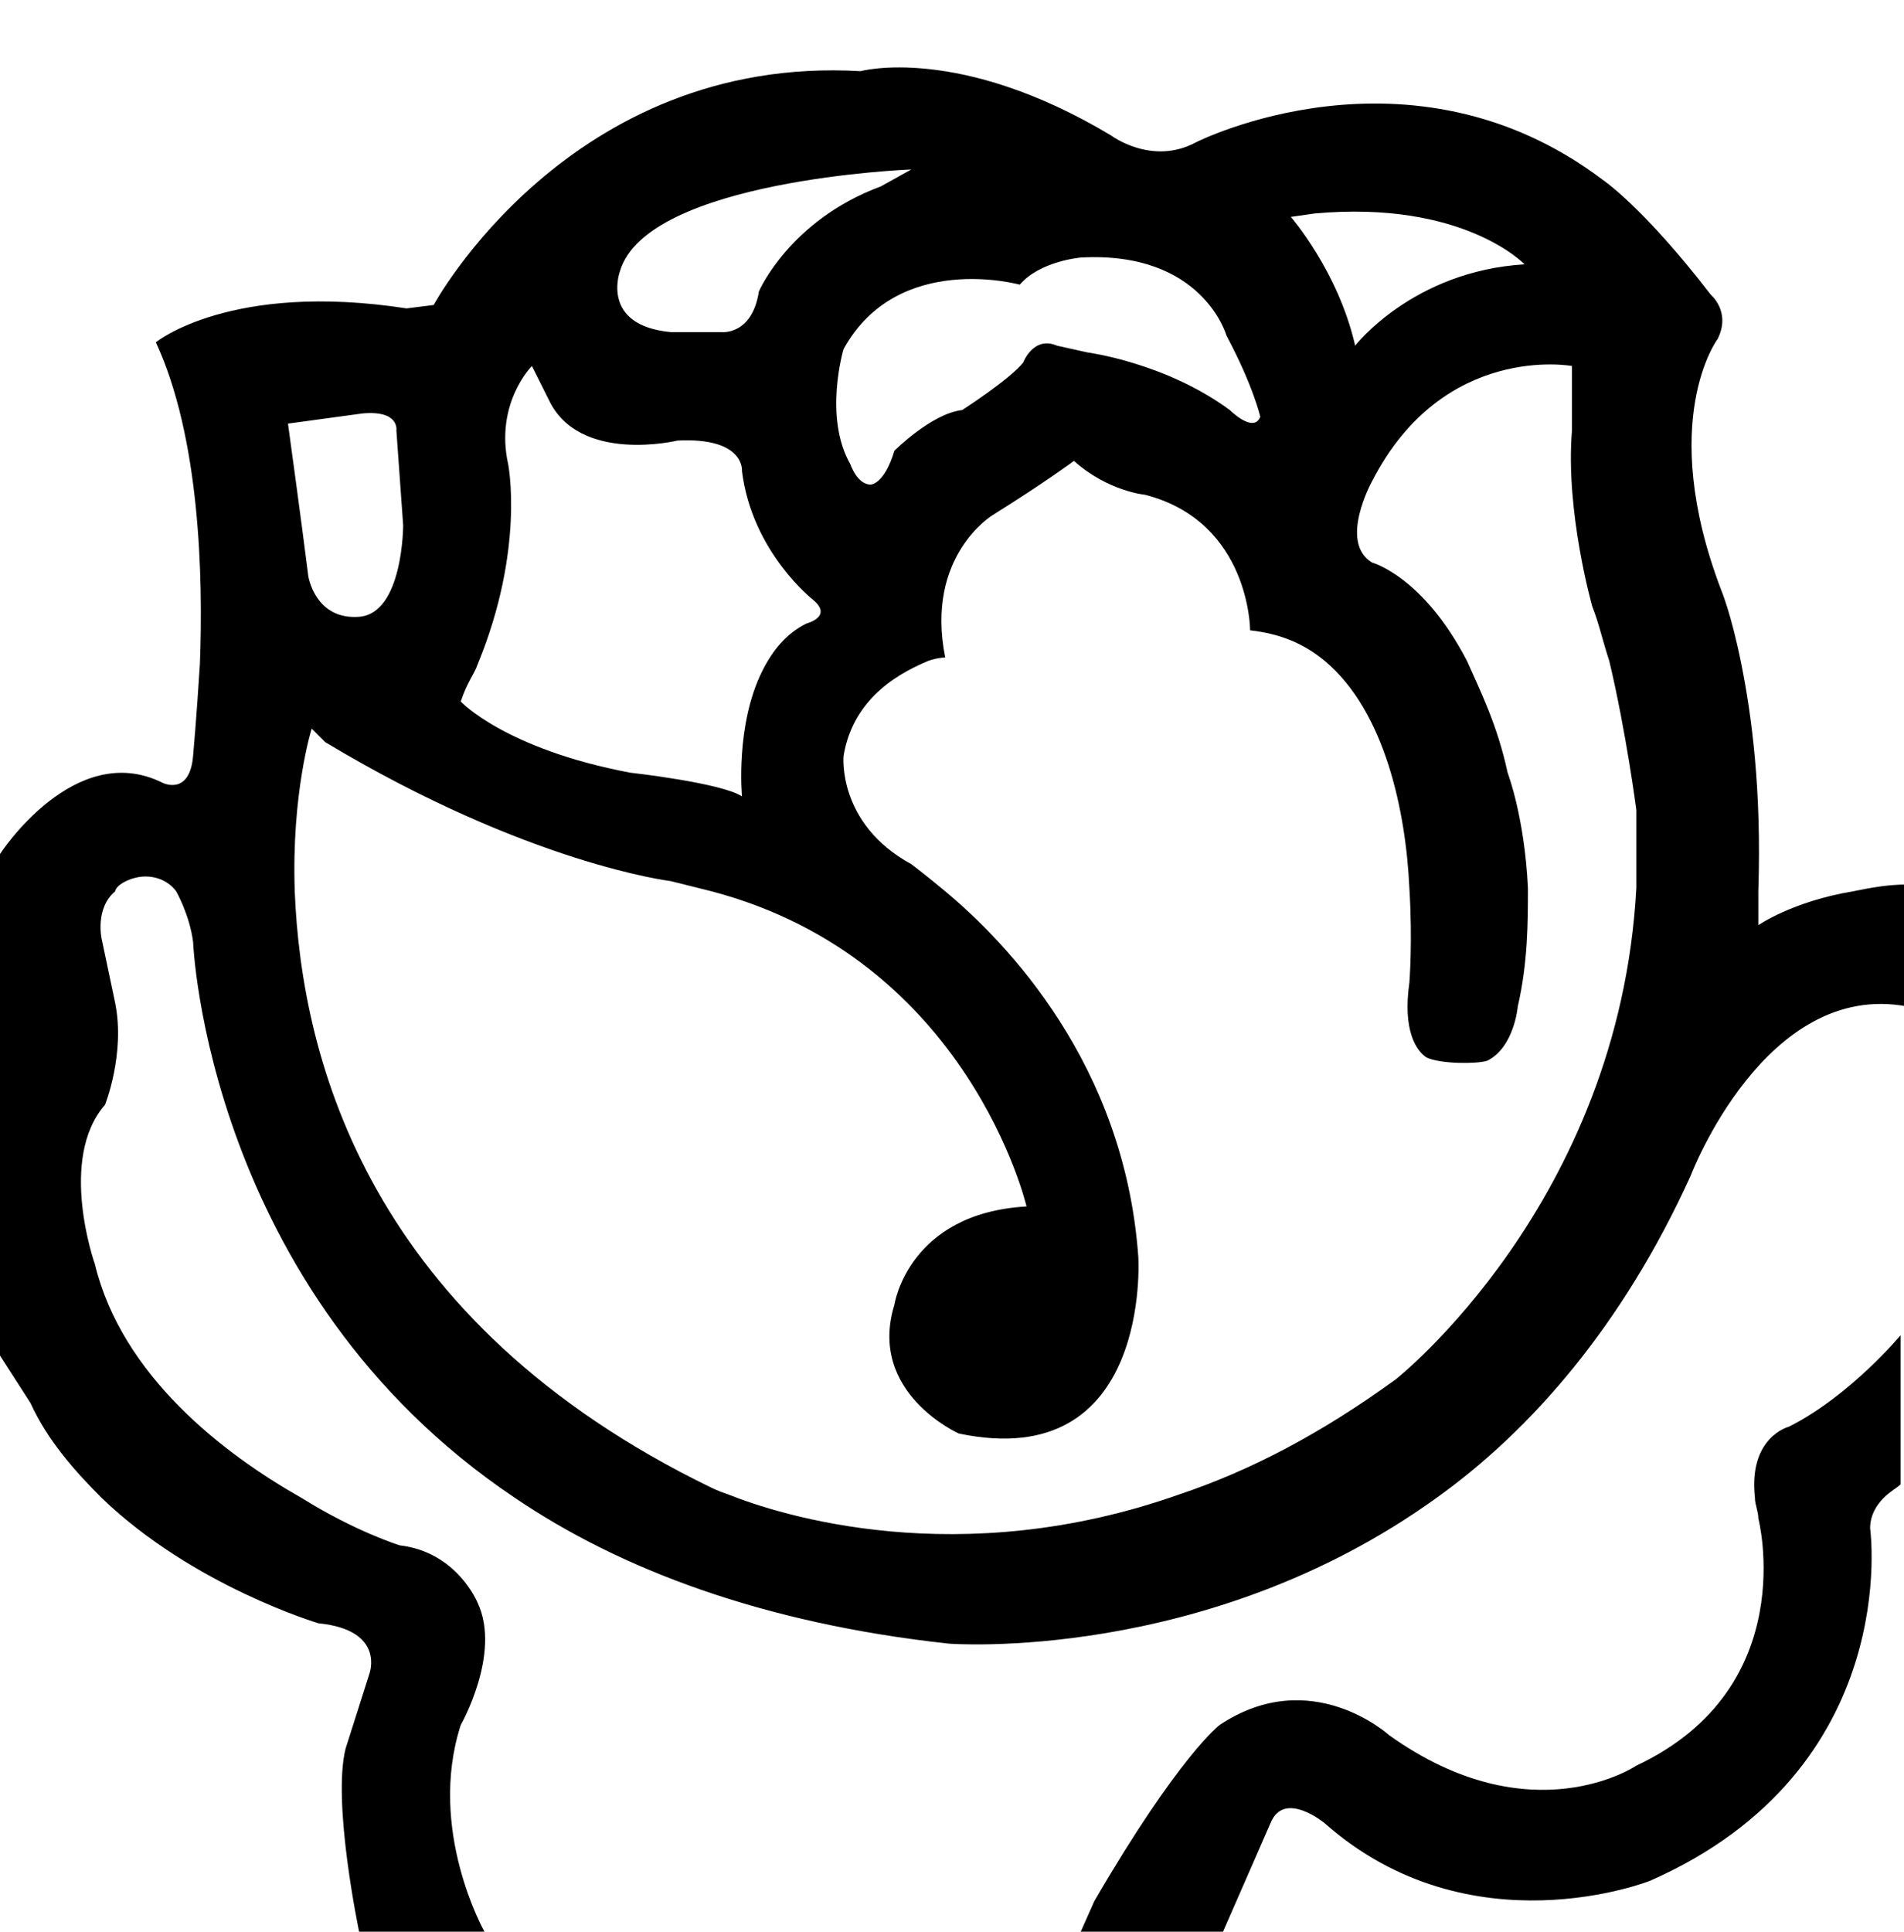
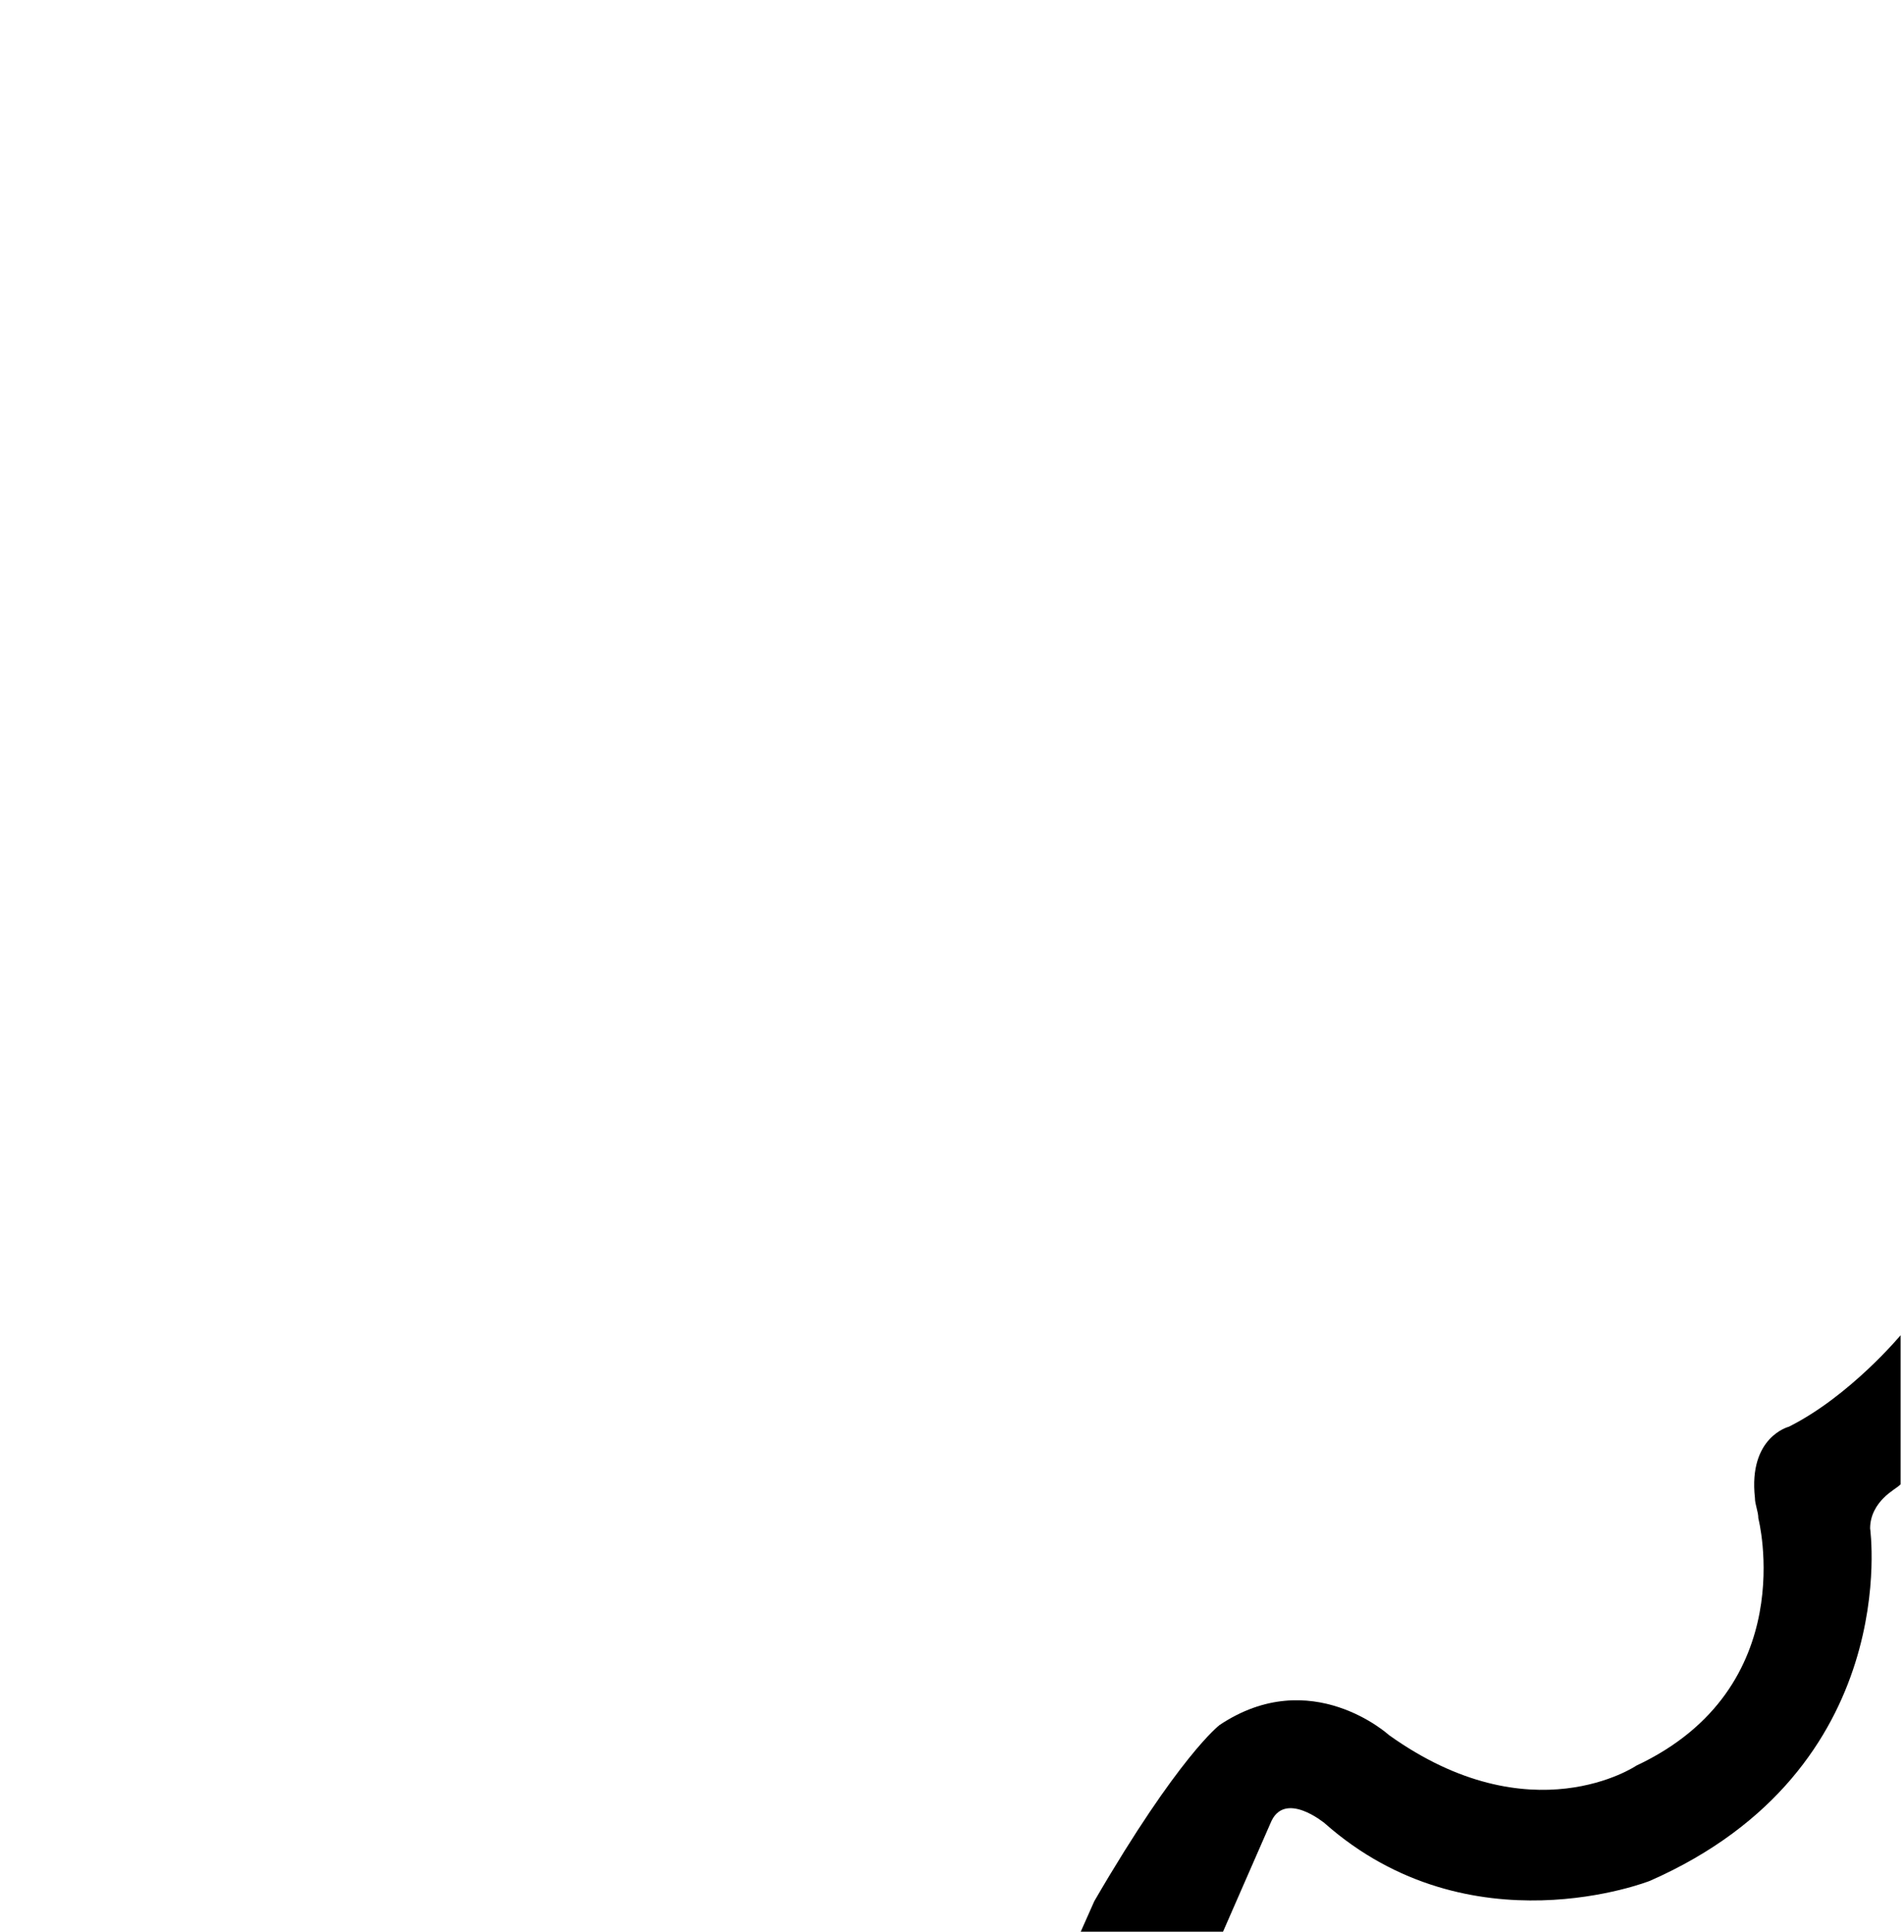
<svg xmlns="http://www.w3.org/2000/svg" version="1.1" id="Livello_1" x="0px" y="0px" viewBox="0 0 56.2 57" style="enable-background:new 0 0 56.2 57;" xml:space="preserve">
  <g>
-     <path d="M3,44.2L3,44.2c2.7,2.6,6.4,3.7,6.4,3.7c2,0.2,1.5,1.5,1.5,1.5l-0.7,2.2c-0.4,1.6,0.4,5.4,0.4,5.4h3.7c0,0-1.7-3-0.7-6.1   c0,0,1.2-2.1,0.5-3.6c0,0-0.6-1.5-2.3-1.7c0,0-1.3-0.4-2.9-1.4v0c-2.3-1.3-5.3-3.6-6.1-6.9c0,0-1.1-3.1,0.3-4.7c0,0,0.6-1.5,0.3-3   L3,27.7c0,0-0.2-0.9,0.4-1.4h0C3.4,26.2,3.6,26,4,25.9c0.4-0.1,0.9,0,1.2,0.4c0,0,0.4,0.7,0.5,1.5c0,0,0.4,10.3,9.5,16.4l0,0   c3.1,2.1,7.3,3.7,12.8,4.3c0,0,7.6,0.6,14.4-4.3h0c2.8-2,5.5-5.1,7.5-9.5c0,0,2.2-5.8,6.4-5v-3.6c-0.6,0-1.1,0.1-1.6,0.2h0   c-1.8,0.3-2.8,1-2.8,1c0-0.4,0-0.7,0-1v0c0.1-3-0.2-5.2-0.5-6.7v0c-0.3-1.5-0.6-2.2-0.6-2.2c-1.9-5-0.1-7.4-0.1-7.4   c0.4-0.8-0.2-1.3-0.2-1.3c-2-2.6-3.2-3.4-3.2-3.4c-5.7-4.3-12-1.1-12-1.1C34,4.9,32.8,4,32.8,4c-4.5-2.7-7.4-1.9-7.4-1.9   C16.8,1.6,12.8,9,12.8,9l-0.8,0.1c-5.2-0.8-7.4,1-7.4,1c1.3,2.8,1.4,6.9,1.3,9.5l0,0c-0.1,1.6-0.2,2.7-0.2,2.7   c-0.1,1.2-0.9,0.8-0.9,0.8C2.2,21.8,0,25.2,0,25.2V40l0.9,1.4C1.4,42.5,2.2,43.4,3,44.2 M38.8,6.3C43.2,5.9,45,7.8,45,7.8   c-3.3,0.2-5,2.4-5,2.4c-0.5-2.2-1.9-3.8-1.9-3.8L38.8,6.3z M30.1,8.4c0.6-0.7,1.8-0.8,1.8-0.8c3.6-0.2,4.3,2.3,4.3,2.3   c0.8,1.5,1,2.4,1,2.4c-0.2,0.5-0.9-0.2-0.9-0.2c-1.9-1.4-4.2-1.7-4.2-1.7l-0.9-0.2c-0.7-0.3-1,0.5-1,0.5c-0.4,0.5-1.8,1.4-1.8,1.4   c-0.9,0.1-2,1.2-2,1.2c-0.3,1-0.7,1-0.7,1c-0.4,0-0.6-0.6-0.6-0.6c-0.8-1.4-0.2-3.4-0.2-3.4C26.5,7.4,30.1,8.4,30.1,8.4 M18.3,8   c0.8-2.7,8.6-3,8.6-3l-0.9,0.5c-2.7,1-3.6,3.1-3.6,3.1c-0.2,1.3-1.1,1.2-1.1,1.2h-1.5C17.7,9.6,18.3,8,18.3,8 M14.1,19.6L14.1,19.6   c1.4-3.4,0.9-5.9,0.9-5.9c-0.4-1.8,0.7-2.9,0.7-2.9l0.5,1c0.9,1.9,3.8,1.2,3.8,1.2c2-0.1,1.9,0.9,1.9,0.9c0.3,2.4,2.1,3.8,2.1,3.8   c0.6,0.5-0.2,0.7-0.2,0.7c-0.6,0.3-1,0.8-1.3,1.4v0c-0.8,1.6-0.6,3.7-0.6,3.7c-0.6-0.4-3.3-0.7-3.3-0.7c-3.7-0.7-5-2.1-5-2.1   C13.8,20.1,14,19.9,14.1,19.6 M19.8,26c0.4,0.1,0.8,0.2,1.2,0.3h0c7.6,2,9.3,9.3,9.3,9.3c-3.5,0.2-3.9,2.9-3.9,2.9   c-0.8,2.6,1.9,3.8,1.9,3.8c5.7,1.2,5.3-5.2,5.3-5.2c-0.4-5.7-3.9-9.3-5.7-10.8v0c-0.6-0.5-1-0.8-1-0.8c-2.2-1.2-2-3.2-2-3.2   c0.3-1.8,1.8-2.5,2.5-2.8h0c0.3-0.1,0.5-0.1,0.5-0.1c-0.6-3,1.4-4.2,1.4-4.2c1.6-1,2.4-1.6,2.4-1.6c1,0.9,2.1,1,2.1,1   c3.1,0.8,3.1,4,3.1,4c0.9,0.1,1.6,0.4,2.2,0.9h0c1.8,1.5,2.4,4.5,2.5,6.7h0c0.1,1.6,0,2.8,0,2.8c-0.2,1.4,0.2,2,0.5,2.2   c0.4,0.2,1.5,0.2,1.8,0.1c0.8-0.4,0.9-1.6,0.9-1.6c0.3-1.3,0.3-2.5,0.3-3.5c-0.1-2.1-0.6-3.4-0.6-3.4c-0.3-1.4-0.8-2.4-1.2-3.3l0,0   c-1.3-2.5-2.8-2.9-2.8-2.9c-1-0.6,0-2.4,0-2.4c2.1-4.1,5.9-3.4,5.9-3.4v1.9c-0.2,2.4,0.6,5.2,0.6,5.2c0.2,0.5,0.3,1,0.5,1.6l0,0   c0.5,2.1,0.8,4.4,0.8,4.4c0,0.8,0,1.5,0,2.3h0c-0.5,9.3-7.1,14.5-7.1,14.5c-2.2,1.6-4.3,2.7-6.4,3.4h0c-6.5,2.3-11.8,0.6-13.3,0h0   c-0.3-0.1-0.5-0.2-0.5-0.2C10.9,39,8.9,31.3,8.7,26.3c-0.1-2.9,0.5-4.8,0.5-4.8l0.4,0.4C15.6,25.5,19.8,26,19.8,26 M10.7,12.2   c1.1-0.1,1,0.5,1,0.5l0.2,2.8c0,0,0,2.6-1.3,2.7c-1.3,0.1-1.5-1.2-1.5-1.2c-0.2-1.6-0.6-4.5-0.6-4.5L10.7,12.2z" />
    <path d="M52.8,42.1c0,0-1.2,0.3-1,2.1l0,0c0,0.2,0.1,0.4,0.1,0.6c0,0,1.3,5-3.6,7.3c0,0-3.1,2.1-7.3-0.9c0,0-2.3-2.1-5-0.3   c0,0-1.2,0.9-3.7,5.2L31.9,57h4.2l1.4-3.2c0.4-1,1.6,0,1.6,0c4.3,3.8,9.6,1.7,9.6,1.7c7.5-3.3,6.5-10.4,6.5-10.4   c0-0.4,0.2-0.7,0.4-0.9c0.2-0.2,0.4-0.3,0.5-0.4v-4.4C56.1,39.4,54.6,41.2,52.8,42.1" />
  </g>
</svg>